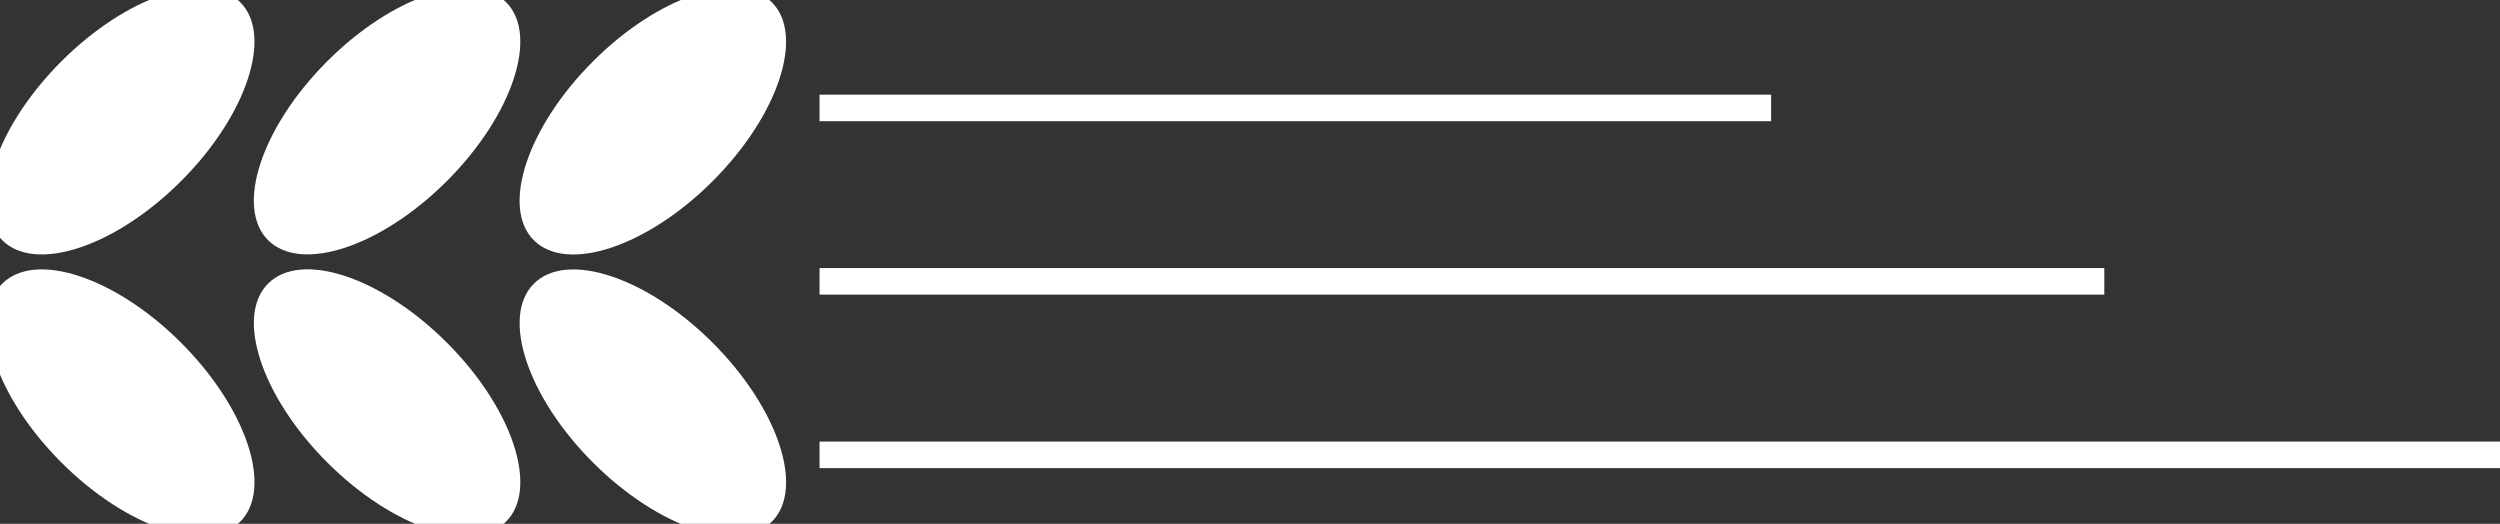
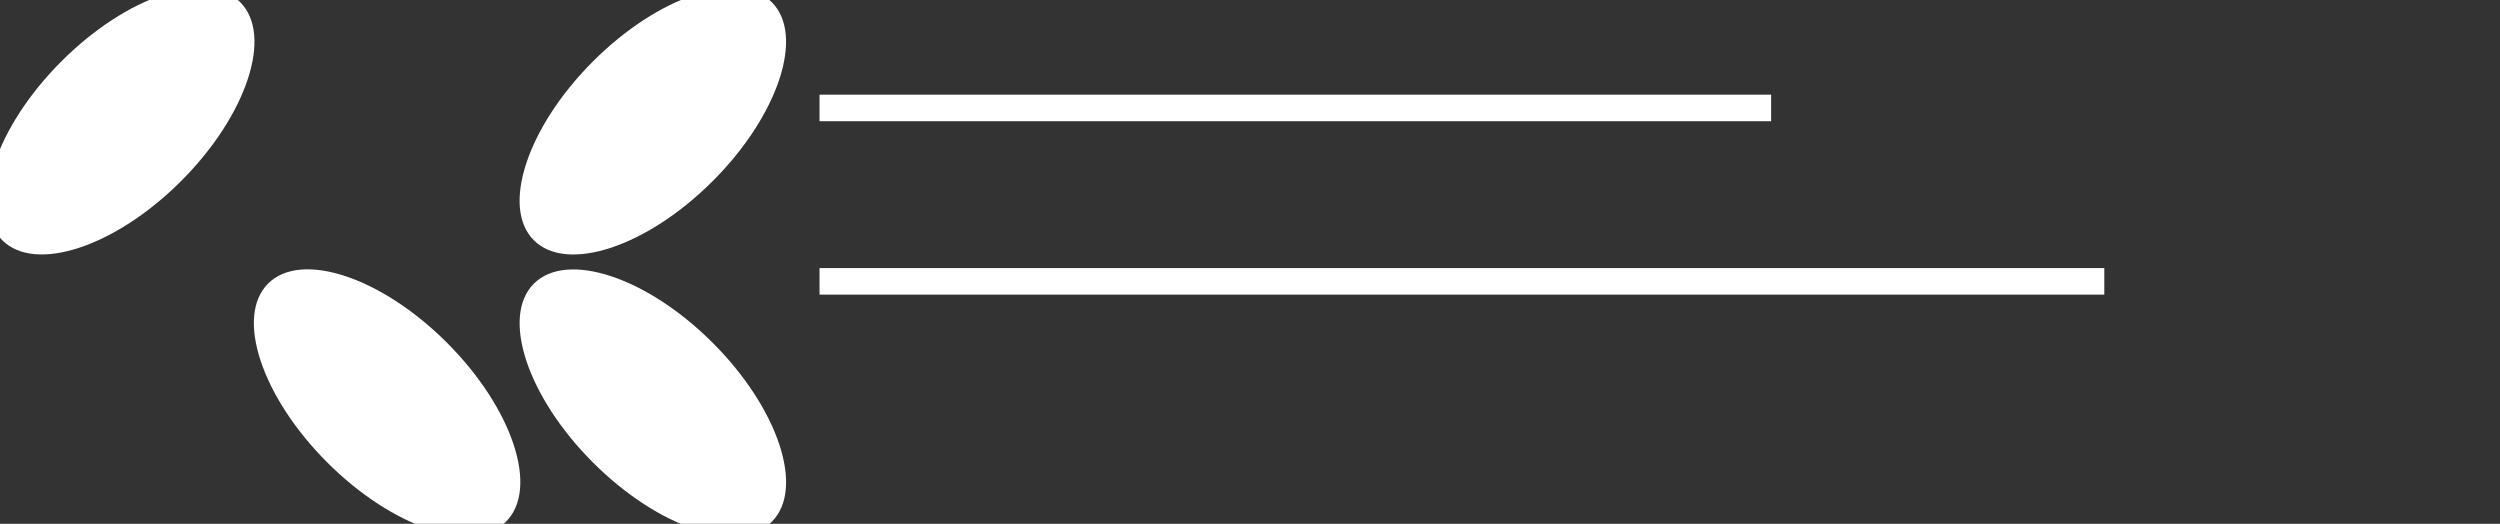
<svg xmlns="http://www.w3.org/2000/svg" viewBox="0 0 249.56 52.29" width="100%" style="vertical-align: middle; max-width: 100%; width: 100%;">
  <rect x="0" y="0" width="249.56" height="52.29" fill="#333333" stroke="none" />
  <g>
    <g>
      <ellipse cx="12.1" cy="12.1" rx="16.8" ry="8.45" transform="translate(-5.01 12.1) rotate(-45)" fill="rgb(255,255,255)">
-      </ellipse>
-       <ellipse cx="12.1" cy="40.19" rx="8.45" ry="16.8" transform="translate(-24.87 20.33) rotate(-45)" fill="rgb(255,255,255)">
-      </ellipse>
-       <ellipse cx="38.64" cy="12.1" rx="16.8" ry="8.45" transform="translate(2.76 30.86) rotate(-45)" fill="rgb(255,255,255)">
     </ellipse>
      <ellipse cx="38.64" cy="40.19" rx="8.45" ry="16.8" transform="translate(-17.1 39.09) rotate(-45)" fill="rgb(255,255,255)">
     </ellipse>
      <ellipse cx="65.17" cy="12.1" rx="16.8" ry="8.45" transform="translate(10.53 49.63) rotate(-45)" fill="rgb(255,255,255)">
     </ellipse>
      <ellipse cx="65.17" cy="40.19" rx="8.45" ry="16.8" transform="translate(-9.33 57.86) rotate(-45)" fill="rgb(255,255,255)">
     </ellipse>
      <rect x="81.81" y="9.45" width="94.99" height="2.65" fill="rgb(255,255,255)">
     </rect>
      <rect x="81.81" y="26.76" width="128.25" height="2.65" fill="rgb(255,255,255)">
     </rect>
-       <rect x="81.81" y="44.08" width="167.75" height="2.65" fill="rgb(255,255,255)">
-      </rect>
    </g>
  </g>
</svg>